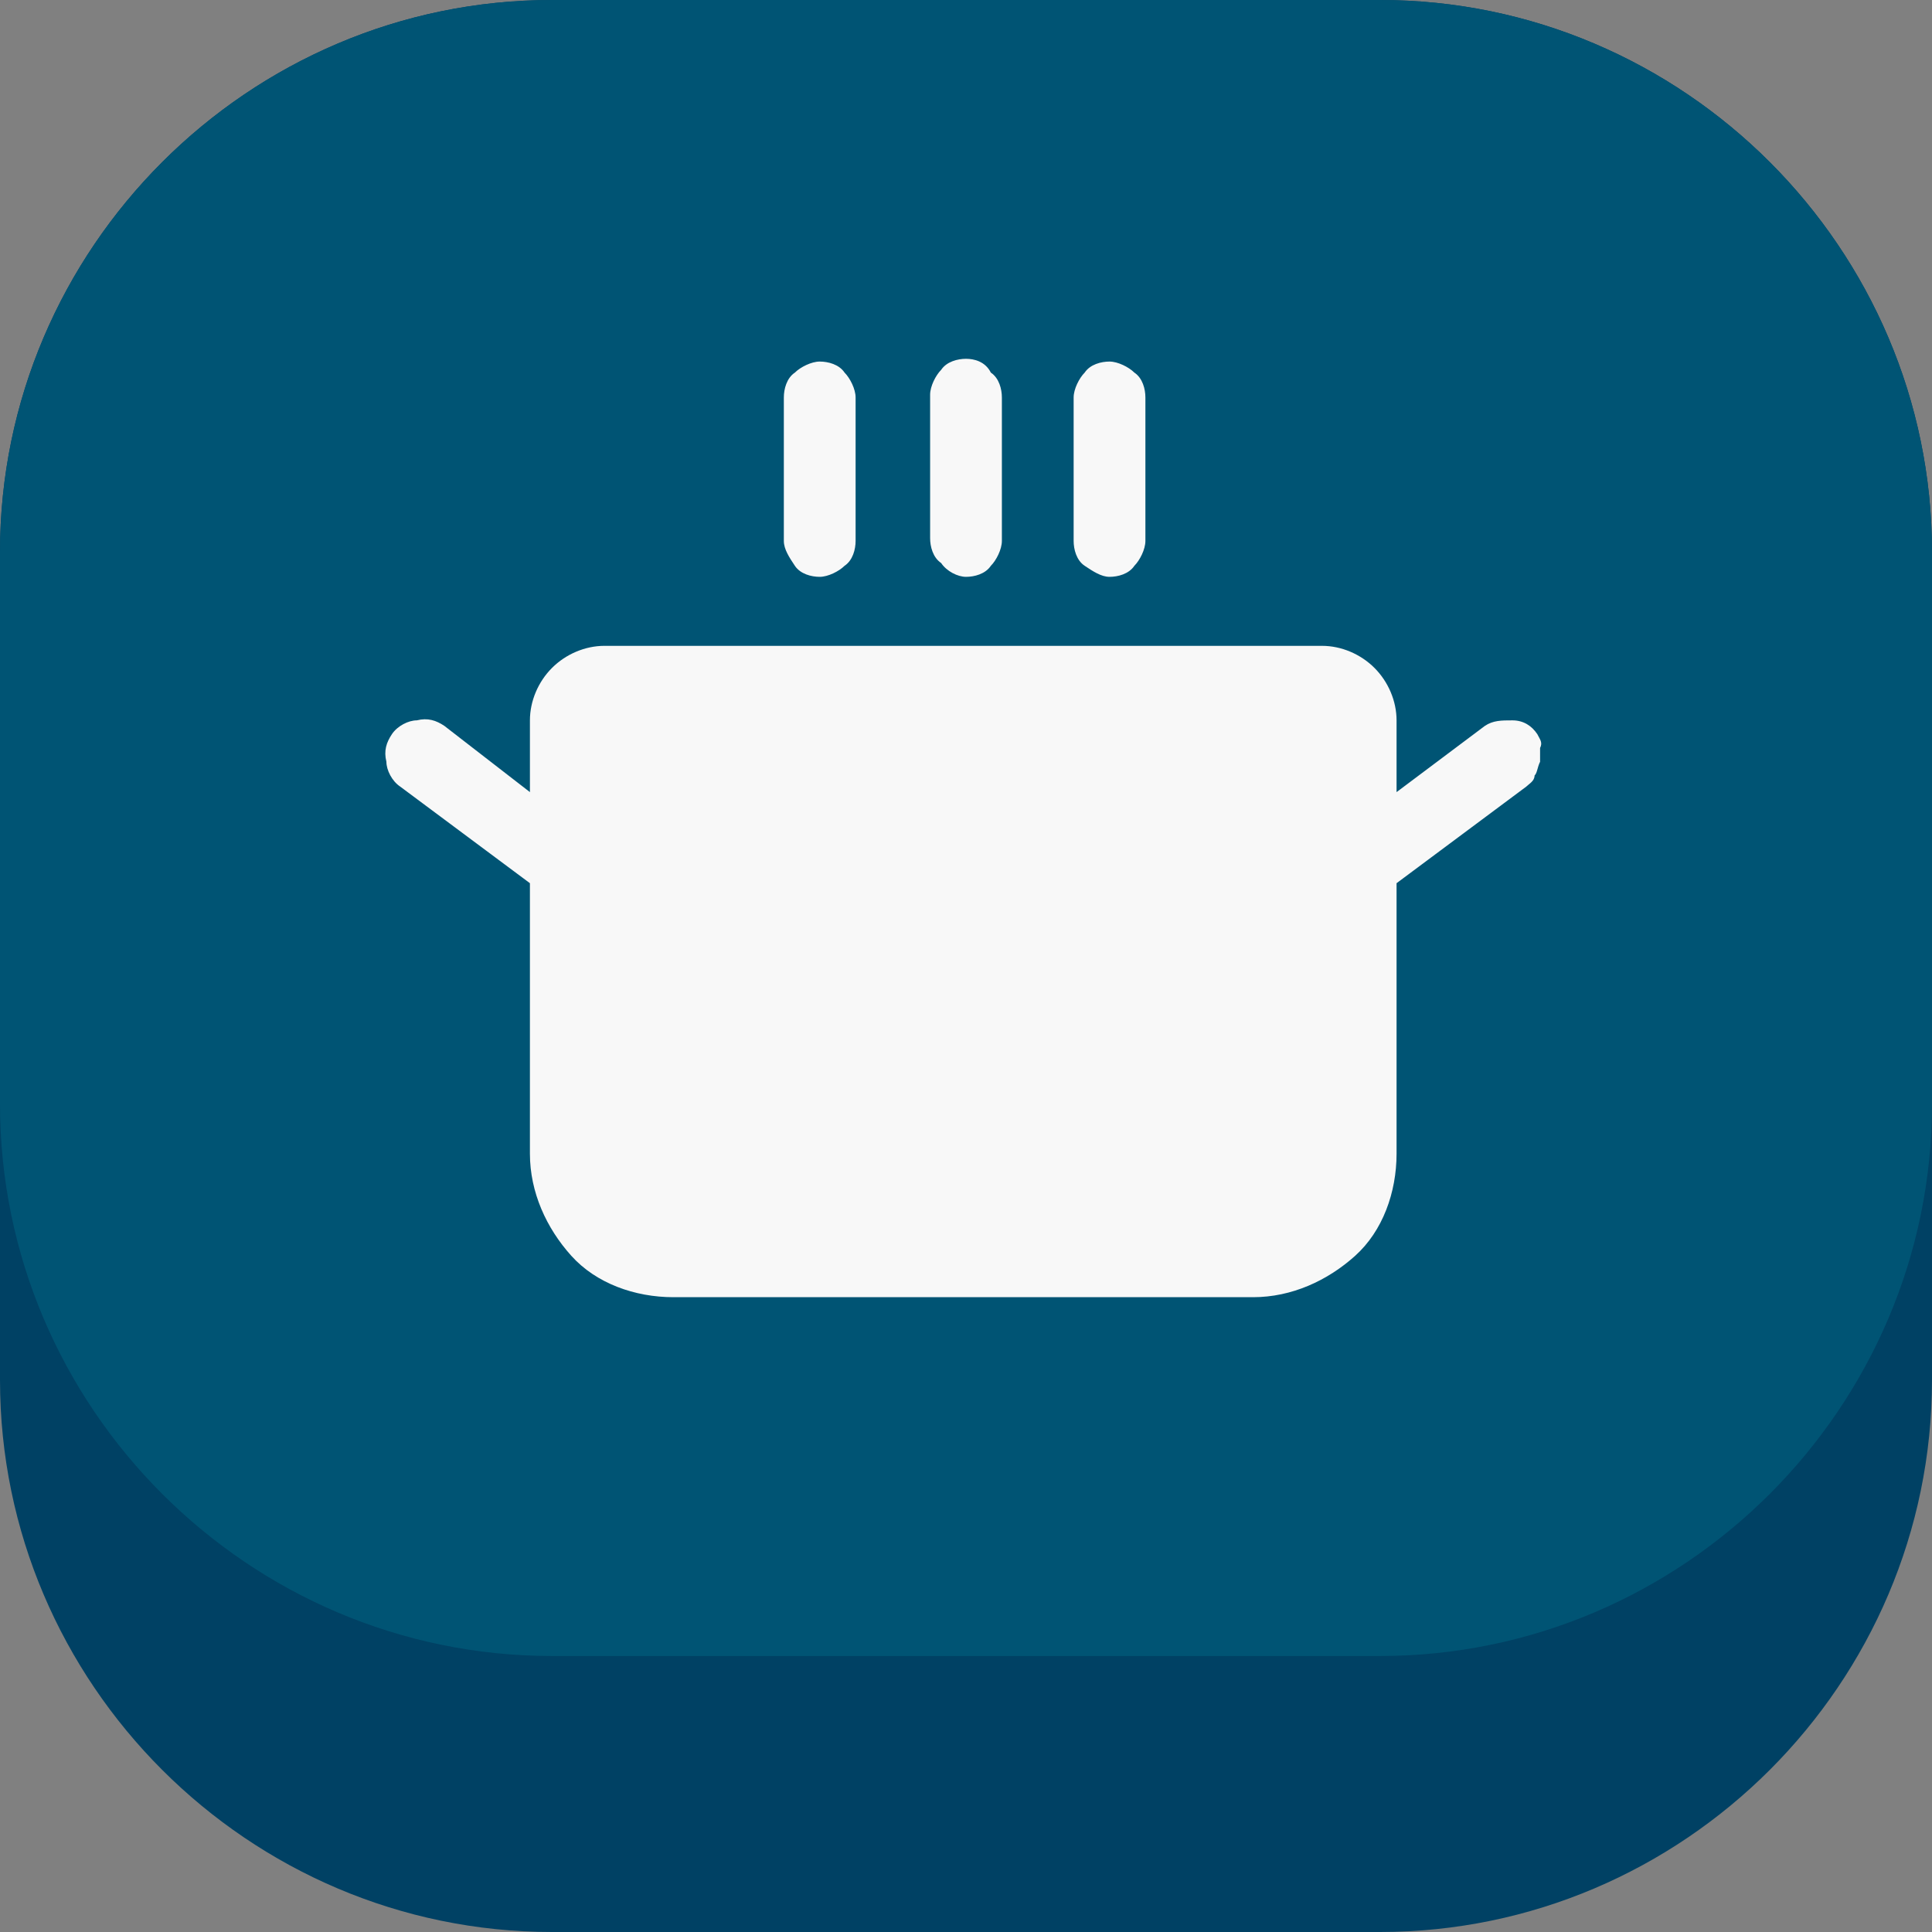
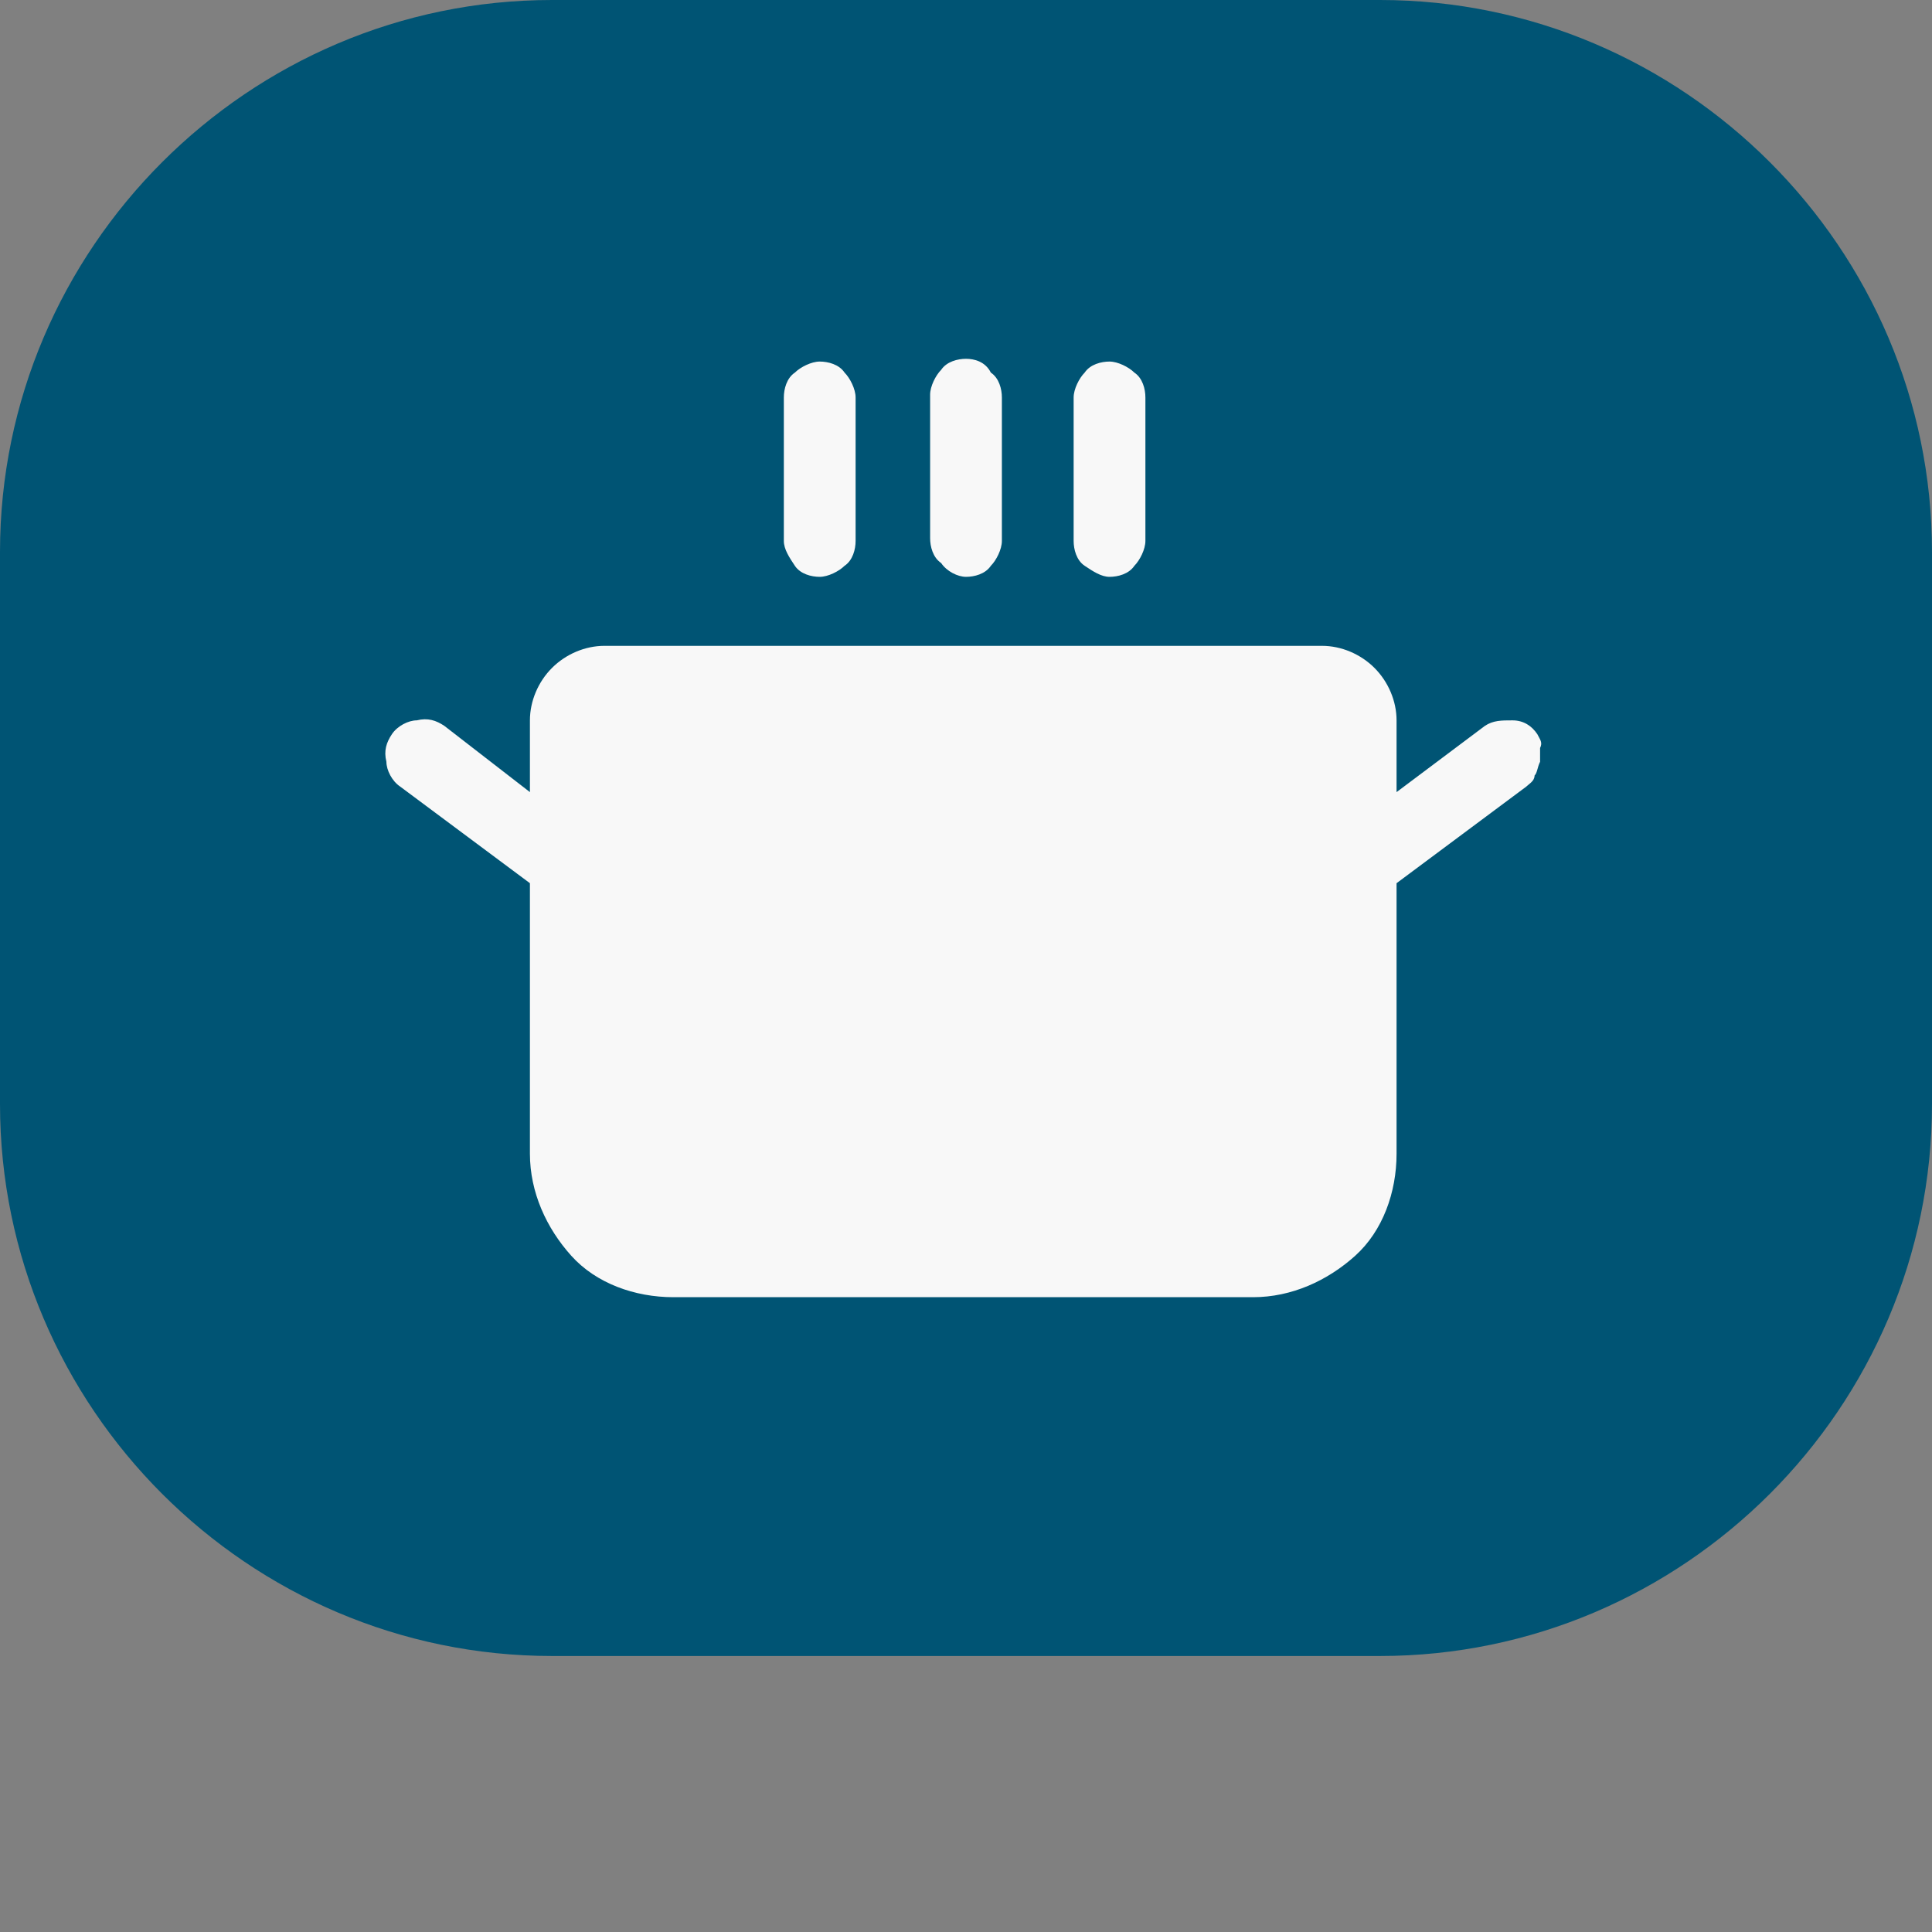
<svg xmlns="http://www.w3.org/2000/svg" id="Слой_1" x="0px" y="0px" viewBox="0 0 70 70" style="enable-background:new 0 0 70 70;" xml:space="preserve">
  <rect x="0" y="0" width="70" height="70" fill="#808080" stroke="none" />
  <style type="text/css"> .st0{fill:#004164;} .st1{fill:#005474;} .st2{fill:#F8F8F8;} </style>
-   <path class="st0" d="M20,0h30c11,0,20,9,20,20v30c0,11-9,20-20,20H20C9,70,0,61,0,50V20C0,9,9,0,20,0z" />
  <path class="st1" d="M20,0h30c11,0,20,9,20,20v20c0,11-9,20-20,20H20C9,60,0,51,0,40V20C0,9,9,0,20,0z" />
  <path class="st2" d="M28.4,19.6v-5.2c0-0.3,0.1-0.7,0.4-0.9c0.2-0.2,0.6-0.4,0.9-0.4s0.7,0.1,0.9,0.4c0.2,0.2,0.4,0.6,0.4,0.9v5.2 c0,0.3-0.1,0.7-0.4,0.9c-0.2,0.2-0.6,0.4-0.9,0.4s-0.7-0.1-0.9-0.4C28.6,20.2,28.4,19.9,28.4,19.6z M35,20.9c0.3,0,0.7-0.1,0.9-0.4 c0.2-0.2,0.4-0.6,0.4-0.9v-5.2c0-0.3-0.1-0.7-0.4-0.9C35.7,13.1,35.3,13,35,13s-0.7,0.1-0.9,0.4c-0.2,0.2-0.4,0.6-0.4,0.9v5.2 c0,0.3,0.1,0.7,0.4,0.9C34.3,20.7,34.7,20.9,35,20.9z M40.2,20.9c0.3,0,0.7-0.1,0.9-0.4c0.2-0.2,0.4-0.6,0.4-0.9v-5.2 c0-0.3-0.1-0.7-0.4-0.9c-0.2-0.2-0.6-0.4-0.9-0.4s-0.7,0.1-0.9,0.4c-0.2,0.2-0.4,0.6-0.4,0.9v5.2c0,0.3,0.1,0.7,0.4,0.9 C39.6,20.7,39.9,20.9,40.2,20.9z M55.7,26.6c-0.2-0.3-0.5-0.5-0.9-0.5s-0.7,0-1,0.2l-3.2,2.4v-2.6c0-0.7-0.3-1.4-0.8-1.9 c-0.5-0.5-1.2-0.8-1.9-0.8H21.9c-0.7,0-1.4,0.3-1.9,0.8c-0.5,0.5-0.8,1.2-0.8,1.9v2.6l-3.1-2.4c-0.3-0.2-0.6-0.3-1-0.2 c-0.3,0-0.7,0.2-0.9,0.5c-0.2,0.3-0.3,0.6-0.2,1c0,0.3,0.2,0.7,0.5,0.9l4.7,3.5v9.8c0,1.4,0.6,2.7,1.5,3.7s2.3,1.5,3.7,1.5h21 c1.4,0,2.7-0.6,3.7-1.5s1.5-2.3,1.5-3.7V32l4.7-3.5c0.1-0.1,0.3-0.2,0.3-0.4c0.1-0.1,0.1-0.3,0.2-0.5c0-0.2,0-0.3,0-0.5 C55.9,26.9,55.8,26.8,55.7,26.6z" />
</svg>